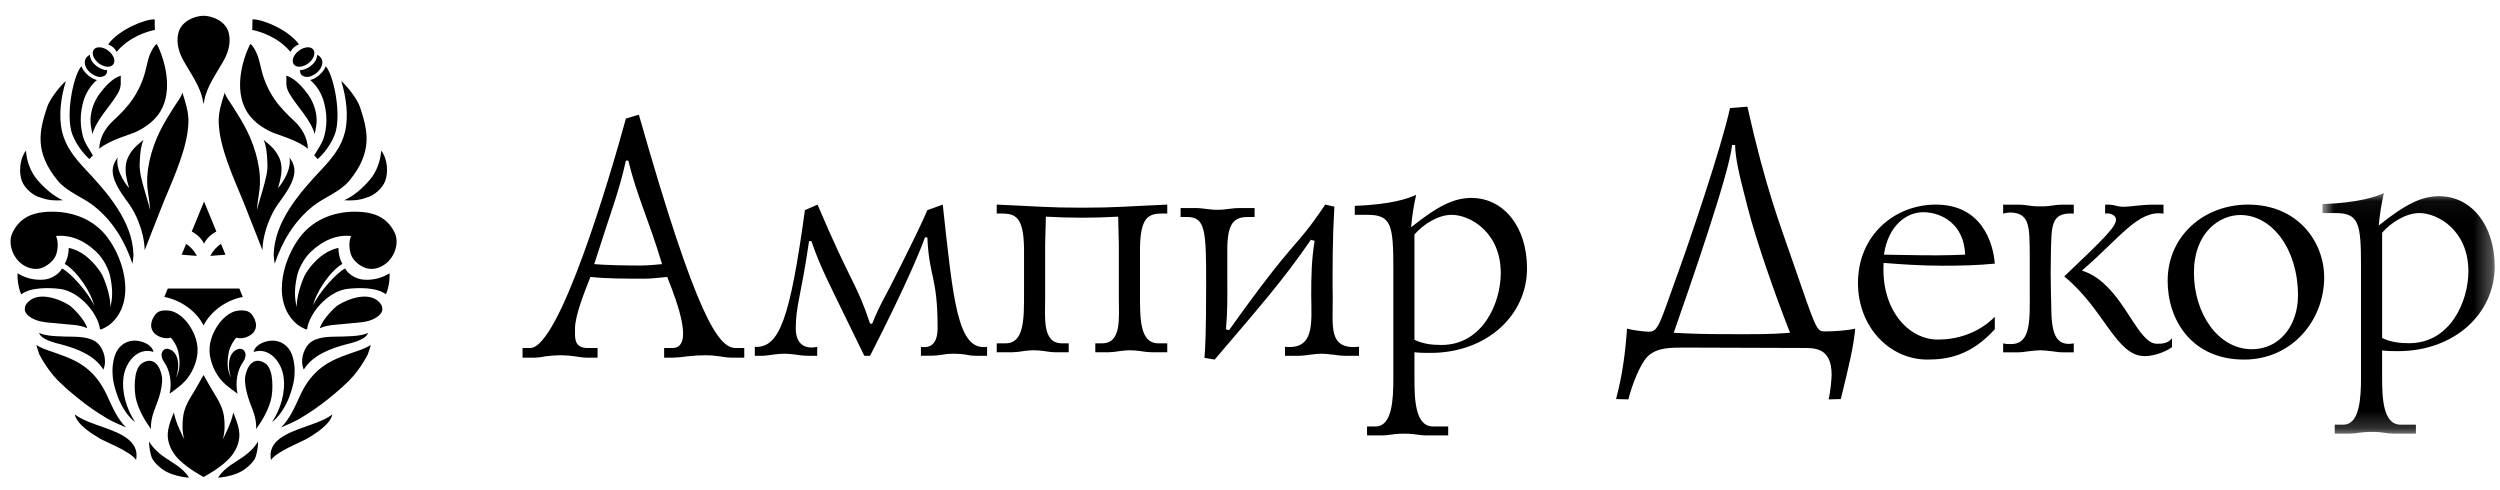
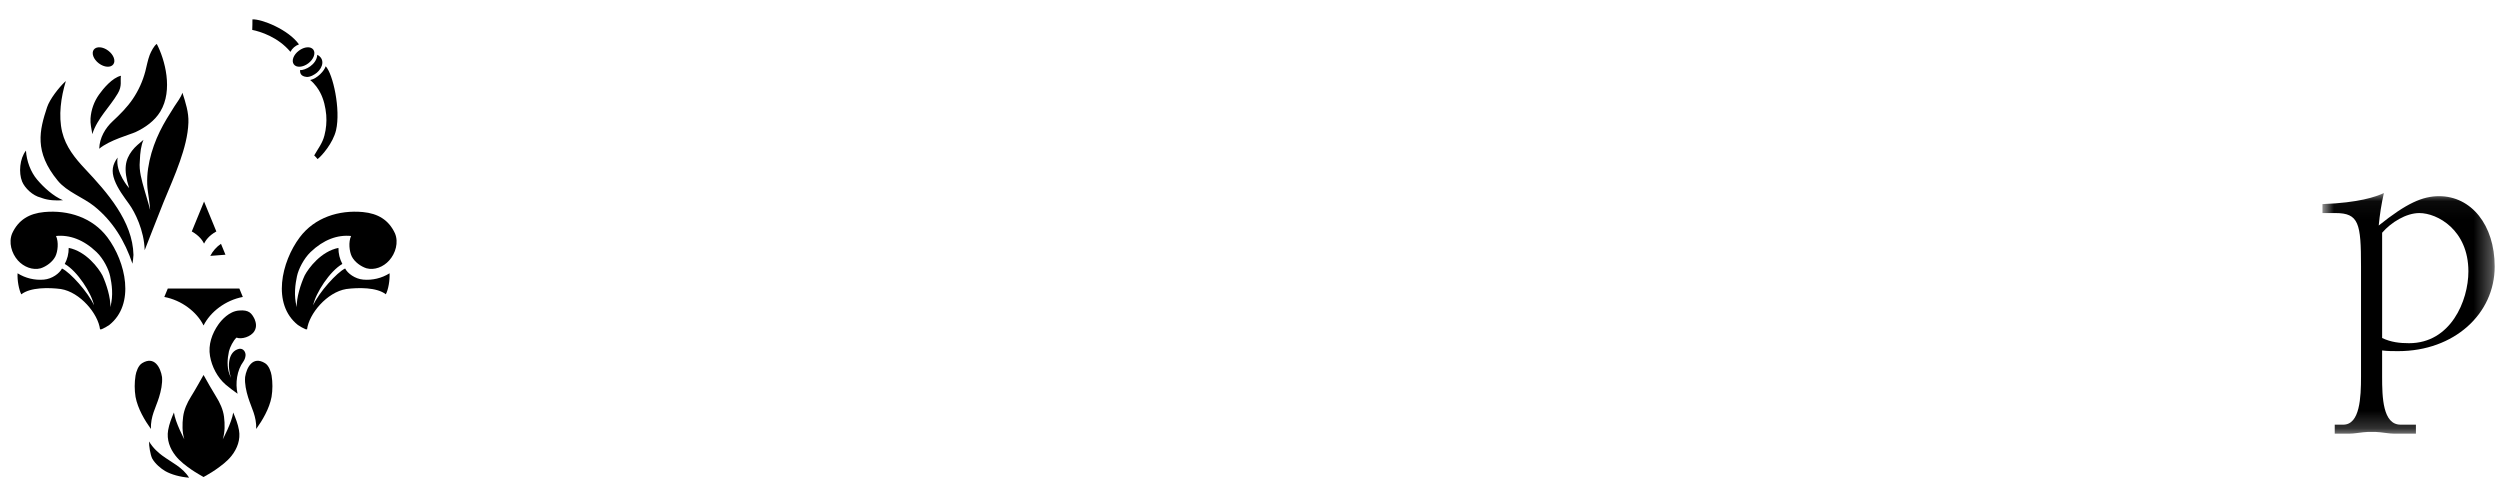
<svg xmlns="http://www.w3.org/2000/svg" width="143" height="28" viewBox="0 0 143 28" fill="none">
  <g clip-path="url(#clip0_846_3639)">
    <path fill-rule="evenodd" clip-rule="evenodd" d="M12.375 13.239L11.674 11.532V11.525L11.673 11.529L11.67 11.525V11.533C11.616 11.661 10.973 13.226 10.97 13.239C11.41 13.485 11.591 13.77 11.671 13.932V13.934H11.673V13.932C11.753 13.77 11.931 13.485 12.375 13.239ZM3.481 16.532C4.587 16.711 5.616 17.953 5.722 18.84C5.753 18.837 5.784 18.832 5.813 18.831C5.967 18.764 6.113 18.685 6.252 18.588C7.746 17.395 7.197 14.98 6.143 13.574C5.286 12.437 3.901 12.003 2.532 12.129C1.666 12.209 1.049 12.581 0.696 13.35C0.481 13.863 0.66 14.488 1.022 14.896C1.357 15.27 1.869 15.47 2.326 15.347C2.651 15.242 3.005 14.984 3.166 14.67C3.307 14.384 3.366 13.848 3.205 13.498C3.978 13.42 4.78 13.706 5.521 14.417C5.917 14.797 6.218 15.402 6.302 15.807C6.389 16.223 6.5 16.893 6.309 17.569C6.339 17.04 6.084 16.242 5.86 15.757C5.638 15.331 4.919 14.375 3.93 14.179C3.93 14.523 3.854 14.811 3.704 15.098C4.428 15.512 5.231 16.762 5.378 17.464C5.035 16.711 4.02 15.584 3.546 15.358C3.404 15.637 2.983 15.952 2.509 15.994C1.982 16.04 1.455 15.913 1.005 15.632C0.982 16.039 1.082 16.575 1.218 16.836C1.742 16.426 2.804 16.444 3.481 16.532Z" fill="black" />
-     <path fill-rule="evenodd" clip-rule="evenodd" d="M3.5 18.519C3.97 18.579 4.546 18.561 4.99 18.776C4.863 18.283 4.145 17.575 3.955 17.454C3.323 17.06 2.12 16.644 1.549 17.337C1.502 17.393 1.464 17.456 1.437 17.524C1.42 17.6 1.415 17.679 1.422 17.757C1.492 18.058 1.91 18.272 2.204 18.354C2.623 18.47 3.071 18.466 3.5 18.519ZM4.155 19.259C3.601 19.246 2.598 19.256 2.236 19.035C2.343 19.448 3.255 19.636 3.543 19.712C4.425 19.951 5.411 20.326 5.914 21.143C6.142 20.576 5.896 20.029 5.72 19.786C5.382 19.309 4.679 19.267 4.155 19.259ZM8.778 20.131C8.71 19.744 8.209 19.526 7.814 19.489C7.263 19.435 6.799 19.756 6.605 20.247C6.448 20.65 6.408 21.115 6.448 21.543C6.489 22.039 6.74 22.731 6.821 22.901C7.017 23.34 7.33 23.849 7.726 24.141C7.234 23.379 6.944 22.442 7.07 21.541C7.19 20.695 7.892 19.837 8.778 20.131ZM6.138 23.941C6.478 24.141 6.849 24.289 7.211 24.451C6.7 23.942 6.425 23.276 6.126 22.629C5.786 21.89 5.34 21.293 4.658 20.851C4.069 20.472 3.395 20.268 2.746 20.039C2.513 19.962 2.289 19.86 2.078 19.735C2.133 19.904 2.178 20.076 2.24 20.245C2.242 20.254 2.245 20.26 2.246 20.267C2.474 20.707 2.75 21.114 3.065 21.494C3.476 21.966 3.972 22.378 4.451 22.77C4.983 23.204 5.547 23.595 6.138 23.941ZM5.948 24.451C5.368 24.241 4.758 24.058 4.276 23.708C4.412 24.302 5.275 24.82 5.7 25.078C6.007 25.262 7.483 25.83 7.784 26.312C8.012 25.199 6.813 24.764 5.949 24.451M10.387 21.992C10.854 21.588 11.171 20.976 11.275 20.368C11.384 19.72 11.163 19.083 10.794 18.558C10.624 18.315 10.185 17.801 9.611 17.762C9.042 17.712 8.889 17.924 8.725 18.257C8.645 18.45 8.591 18.695 8.735 18.936C8.928 19.27 9.482 19.425 9.762 19.31C9.948 19.482 10.139 19.86 10.192 20.096C10.283 20.515 10.315 20.983 10.167 21.395C10.14 21.471 10.109 21.545 10.074 21.617C10.299 20.933 10.237 20.096 9.609 19.953C9.36 19.91 9.218 20.152 9.244 20.349C9.258 20.468 9.301 20.582 9.369 20.68C9.737 21.183 9.838 21.918 9.703 22.521C9.945 22.344 10.17 22.178 10.388 21.993" fill="black" />
    <path fill-rule="evenodd" clip-rule="evenodd" d="M9.268 21.567C9.185 21.025 8.833 20.34 8.129 20.773C7.901 20.912 7.787 21.273 7.753 21.481C7.689 21.885 7.689 22.297 7.753 22.702C7.88 23.379 8.285 24.055 8.632 24.537C8.609 23.807 8.908 23.334 9.096 22.727C9.207 22.365 9.3 21.95 9.268 21.567ZM12.9 21.992C12.435 21.589 12.117 20.976 12.013 20.368C11.901 19.72 12.124 19.083 12.493 18.558C12.665 18.315 13.104 17.801 13.678 17.762C14.247 17.712 14.399 17.924 14.565 18.257C14.642 18.45 14.698 18.695 14.554 18.936C14.358 19.27 13.807 19.425 13.527 19.311C13.342 19.482 13.151 19.86 13.096 20.096C13.005 20.515 12.973 20.983 13.122 21.396C13.151 21.472 13.179 21.545 13.214 21.617C12.989 20.934 13.05 20.096 13.678 19.953C13.926 19.91 14.068 20.152 14.044 20.349C14.03 20.468 13.988 20.582 13.92 20.681C13.551 21.184 13.451 21.918 13.588 22.521C13.345 22.344 13.115 22.179 12.899 21.993M14.02 21.567C14.104 21.025 14.456 20.34 15.159 20.773C15.387 20.912 15.502 21.273 15.535 21.481C15.599 21.874 15.597 22.304 15.533 22.702C15.408 23.379 15.003 24.055 14.655 24.537C14.679 23.807 14.379 23.334 14.193 22.727C14.082 22.365 13.988 21.95 14.02 21.567ZM9.268 26.05C9.082 25.911 8.751 25.636 8.527 25.251C8.517 25.5 8.597 26.002 8.705 26.225C8.867 26.52 9.21 26.811 9.454 26.948C9.798 27.143 10.295 27.282 10.815 27.324C10.445 26.722 9.818 26.459 9.268 26.05M5.381 11.789C6.456 12.648 7.145 13.796 7.577 15.084C7.605 14.916 7.625 14.747 7.634 14.582C7.596 12.657 6.117 10.992 4.875 9.672C4.291 9.052 3.76 8.396 3.555 7.546C3.334 6.613 3.487 5.556 3.765 4.643L3.727 4.669C3.354 5.02 2.846 5.676 2.694 6.131C2.255 7.457 1.943 8.68 3.307 10.338C3.836 10.978 4.75 11.287 5.381 11.789ZM2.335 11.304C2.359 11.315 2.383 11.324 2.408 11.331C2.772 11.462 3.196 11.482 3.602 11.454C3.041 11.215 2.511 10.729 2.127 10.278C1.755 9.841 1.52 9.21 1.485 8.614C1.123 9.075 1.062 9.882 1.264 10.383C1.417 10.757 1.872 11.196 2.334 11.304M8.46 10.963C8.49 11.175 8.571 11.687 8.588 12.018C8.495 11.622 8.367 11.235 8.256 10.842C8.11 10.316 7.942 9.773 7.997 9.226C8.016 8.696 8.069 8.325 8.207 7.998C7.975 8.197 7.737 8.376 7.545 8.632C7.174 9.135 7.039 9.648 7.386 10.762C7.387 10.766 6.582 9.861 6.728 9.012C6.43 9.415 6.361 9.785 6.551 10.3C6.74 10.807 7.085 11.255 7.397 11.691C7.703 12.113 8.247 13.17 8.276 14.311C8.282 14.306 9.074 12.253 9.359 11.555C9.675 10.781 10.019 10.018 10.292 9.226C10.537 8.521 10.752 7.761 10.777 7.012C10.8 6.429 10.613 5.858 10.435 5.305C10.338 5.59 10.141 5.828 9.975 6.088C9.683 6.546 9.379 7.032 9.144 7.515C8.645 8.534 8.292 9.82 8.46 10.963ZM5.665 5.409C5.381 5.808 5.213 6.279 5.178 6.769C5.157 7.071 5.231 7.373 5.282 7.673C5.411 7.224 5.709 6.783 5.937 6.47C6.21 6.096 6.503 5.745 6.738 5.344C6.998 4.909 6.869 4.613 6.918 4.333C6.423 4.447 5.908 5.065 5.665 5.409ZM8.314 4.076C8.166 4.642 7.923 5.177 7.597 5.659C7.273 6.138 6.859 6.55 6.44 6.94C6.031 7.319 5.695 7.873 5.675 8.508C6.27 8.009 7.45 7.695 7.75 7.557C8.306 7.298 8.845 6.918 9.169 6.383C9.916 5.151 9.43 3.399 8.968 2.513C8.811 2.61 8.641 2.949 8.561 3.148C8.45 3.446 8.393 3.768 8.314 4.076" fill="black" />
-     <path fill-rule="evenodd" clip-rule="evenodd" d="M5.123 9.1C5.179 9.026 5.246 8.956 5.313 8.89C5.094 8.5 4.839 8.186 4.727 7.741C4.632 7.362 4.599 6.969 4.628 6.578C4.666 6.138 4.762 5.695 4.969 5.301C5.077 5.101 5.26 4.81 5.546 4.578C5.14 4.497 4.729 4.043 4.658 3.79C4.24 4.224 3.791 6.267 4.067 7.449C4.239 8.186 4.883 8.918 5.123 9.1ZM5.157 4.153C5.288 4.262 5.545 4.419 5.752 4.4C6.097 4.365 6.128 4.162 6.126 4.011C5.856 4.032 5.181 3.715 5.139 3.134C4.691 3.37 4.814 3.859 5.156 4.153M6.675 2.965C7.376 2.122 8.4 1.8 8.86 1.711C8.854 1.528 8.845 1.305 8.849 1.108C8.317 1.082 6.789 1.689 6.187 2.539C6.402 2.624 6.551 2.742 6.675 2.965ZM10.649 13.945C10.613 14.026 10.45 14.43 10.39 14.57C10.576 14.585 11.086 14.618 11.262 14.636C11.116 14.359 10.906 14.122 10.649 13.946M11.612 5.81C11.623 5.864 11.636 5.906 11.641 5.93H11.647C11.653 5.907 11.666 5.864 11.675 5.81C11.801 4.956 12.428 4.143 12.833 3.394C13.122 2.857 13.248 2.197 13.008 1.669C12.714 1.088 12.004 0.905 11.649 0.903H11.638C11.285 0.905 10.573 1.088 10.281 1.669C10.037 2.197 10.164 2.857 10.456 3.394C10.859 4.143 11.486 4.956 11.612 5.81Z" fill="black" />
    <path fill-rule="evenodd" clip-rule="evenodd" d="M5.657 3.626C5.964 3.857 6.333 3.883 6.481 3.68C6.63 3.482 6.5 3.13 6.191 2.898C5.884 2.665 5.514 2.64 5.365 2.839C5.216 3.042 5.347 3.394 5.657 3.626ZM13.245 26.072C13.572 25.657 13.764 25.147 13.67 24.606C13.609 24.252 13.478 23.922 13.34 23.596C13.261 24.163 12.739 25.139 12.743 25.127C12.87 24.717 12.867 24.262 12.814 23.837C12.761 23.424 12.579 23.035 12.358 22.682C12.113 22.279 11.876 21.871 11.648 21.457H11.638C11.569 21.583 11.115 22.391 10.928 22.682C10.708 23.034 10.528 23.424 10.475 23.837C10.421 24.262 10.417 24.717 10.543 25.127C10.547 25.139 10.026 24.163 9.949 23.595C9.809 23.922 9.678 24.252 9.617 24.606C9.524 25.147 9.716 25.657 10.043 26.071C10.298 26.395 10.636 26.642 10.967 26.874C11.168 27.015 11.578 27.248 11.638 27.283H11.648C11.711 27.248 12.123 27.015 12.321 26.874C12.652 26.643 12.989 26.396 13.245 26.072ZM11.647 18.612C12.03 17.84 12.902 17.17 13.889 16.986C13.851 16.886 13.733 16.607 13.691 16.503C13.63 16.5 9.659 16.5 9.598 16.503C9.555 16.607 9.437 16.886 9.398 16.986C10.387 17.171 11.259 17.84 11.641 18.612H11.647ZM20.778 15.994C20.305 15.953 19.884 15.637 19.741 15.357C19.269 15.585 18.253 16.71 17.91 17.465C18.057 16.762 18.86 15.512 19.582 15.098C19.432 14.816 19.355 14.5 19.359 14.18C18.368 14.375 17.65 15.332 17.427 15.757C17.204 16.241 16.948 17.04 16.977 17.568C16.786 16.893 16.9 16.223 16.985 15.808C17.069 15.402 17.37 14.798 17.765 14.417C18.508 13.706 19.309 13.419 20.082 13.498C19.922 13.848 19.981 14.383 20.122 14.67C20.283 14.985 20.636 15.242 20.962 15.346C21.419 15.47 21.932 15.271 22.264 14.895C22.629 14.488 22.808 13.863 22.593 13.35C22.238 12.581 21.619 12.21 20.754 12.129C19.388 12.004 18.002 12.437 17.146 13.574C16.092 14.98 15.543 17.395 17.037 18.587C17.176 18.683 17.323 18.764 17.474 18.831C17.504 18.833 17.535 18.838 17.564 18.84C17.671 17.953 18.702 16.711 19.808 16.532C20.485 16.444 21.546 16.425 22.07 16.833C22.207 16.575 22.306 16.039 22.283 15.632C21.833 15.914 21.305 16.04 20.778 15.994Z" fill="black" />
-     <path fill-rule="evenodd" clip-rule="evenodd" d="M21.741 17.337C21.171 16.645 19.964 17.059 19.333 17.455C19.143 17.574 18.423 18.284 18.296 18.778C18.741 18.561 19.318 18.579 19.788 18.519C20.217 18.465 20.666 18.469 21.085 18.354C21.377 18.271 21.797 18.058 21.868 17.755C21.874 17.677 21.868 17.599 21.851 17.523C21.825 17.456 21.788 17.393 21.741 17.338M19.744 19.712C20.034 19.636 20.947 19.449 21.05 19.036C20.69 19.256 19.688 19.246 19.133 19.258C18.607 19.267 17.906 19.309 17.568 19.786C17.391 20.029 17.145 20.576 17.373 21.143C17.875 20.326 18.864 19.951 19.744 19.712ZM16.466 22.901C16.548 22.73 16.8 22.04 16.841 21.544C16.878 21.116 16.843 20.651 16.684 20.248C16.491 19.756 16.023 19.436 15.475 19.489C15.079 19.526 14.579 19.744 14.51 20.131C15.396 19.837 16.097 20.695 16.218 21.54C16.344 22.441 16.055 23.38 15.562 24.142C15.956 23.849 16.269 23.34 16.466 22.901ZM18.631 20.851C17.948 21.293 17.502 21.89 17.163 22.629C16.863 23.277 16.589 23.943 16.078 24.451C16.44 24.289 16.81 24.141 17.15 23.942C17.74 23.595 18.306 23.204 18.836 22.77C19.317 22.378 19.81 21.966 20.224 21.494C20.539 21.116 20.813 20.705 21.041 20.267C21.042 20.259 21.047 20.254 21.047 20.245C21.111 20.076 21.156 19.906 21.21 19.735C20.999 19.86 20.775 19.962 20.543 20.04C19.892 20.269 19.22 20.471 18.631 20.851ZM15.502 26.312C15.805 25.83 17.282 25.262 17.587 25.078C18.013 24.82 18.875 24.302 19.011 23.708C18.53 24.058 17.921 24.241 17.339 24.452C16.475 24.764 15.275 25.199 15.502 26.312ZM14.02 26.05C13.468 26.459 12.844 26.721 12.474 27.324C12.992 27.282 13.491 27.143 13.832 26.948C14.075 26.811 14.422 26.52 14.583 26.225C14.692 26.002 14.773 25.5 14.76 25.251C14.537 25.636 14.205 25.911 14.02 26.05M19.734 7.546C19.529 8.396 18.998 9.052 18.413 9.672C17.172 10.991 15.69 12.657 15.654 14.582C15.663 14.747 15.683 14.916 15.715 15.084C16.143 13.798 16.832 12.648 17.905 11.79C18.538 11.287 19.451 10.977 19.981 10.337C21.345 8.679 21.034 7.456 20.594 6.131C20.441 5.676 19.933 5.021 19.561 4.669C19.548 4.66 19.535 4.652 19.523 4.643C19.799 5.556 19.952 6.614 19.734 7.546ZM19.685 11.454C20.092 11.482 20.517 11.462 20.879 11.331C20.905 11.324 20.93 11.315 20.954 11.304C21.415 11.196 21.871 10.756 22.022 10.382C22.227 9.881 22.166 9.075 21.803 8.614C21.769 9.21 21.534 9.84 21.16 10.278C20.775 10.728 20.245 11.214 19.685 11.454ZM12.51 7.012C12.537 7.762 12.751 8.521 12.997 9.226C13.269 10.018 13.613 10.781 13.928 11.555C14.213 12.253 15.005 14.306 15.012 14.311C15.041 13.17 15.585 12.112 15.89 11.691C16.201 11.255 16.548 10.806 16.736 10.3C16.926 9.785 16.856 9.415 16.561 9.012C16.705 9.861 15.901 10.766 15.901 10.761C16.249 9.648 16.115 9.135 15.741 8.632C15.551 8.376 15.312 8.197 15.08 7.998C15.22 8.325 15.271 8.696 15.29 9.226C15.346 9.773 15.178 10.315 15.032 10.842C14.921 11.235 14.792 11.622 14.699 12.018C14.717 11.687 14.799 11.175 14.829 10.963C14.996 9.82 14.642 8.534 14.145 7.516C13.909 7.032 13.604 6.546 13.313 6.089C13.149 5.828 12.95 5.588 12.852 5.305C12.674 5.858 12.488 6.429 12.51 7.012ZM16.55 5.345C16.783 5.744 17.079 6.096 17.351 6.471C17.58 6.783 17.876 7.224 18.005 7.673C18.057 7.373 18.129 7.071 18.11 6.77C18.075 6.279 17.906 5.808 17.623 5.409C17.38 5.065 16.863 4.447 16.37 4.333C16.419 4.611 16.288 4.909 16.55 5.344M15.538 7.557C15.839 7.694 17.018 8.01 17.613 8.508C17.593 7.873 17.256 7.319 16.851 6.939C16.43 6.55 16.014 6.137 15.69 5.659C15.363 5.177 15.121 4.642 14.974 4.077C14.895 3.768 14.838 3.446 14.723 3.148C14.648 2.949 14.477 2.609 14.32 2.513C13.857 3.399 13.37 5.15 14.12 6.383C14.444 6.919 14.982 7.298 15.538 7.557Z" fill="black" />
    <path fill-rule="evenodd" clip-rule="evenodd" d="M17.742 4.578C18.026 4.809 18.213 5.1 18.318 5.301C18.524 5.696 18.62 6.138 18.661 6.578C18.691 6.969 18.657 7.362 18.559 7.741C18.449 8.186 18.194 8.501 17.972 8.89C18.042 8.956 18.108 9.026 18.165 9.1C18.405 8.918 19.048 8.186 19.222 7.449C19.496 6.267 19.048 4.225 18.629 3.79C18.559 4.043 18.146 4.498 17.742 4.577M17.161 4.012C17.158 4.163 17.189 4.365 17.536 4.4C17.743 4.419 18.002 4.262 18.13 4.154C18.475 3.859 18.597 3.37 18.15 3.134C18.108 3.715 17.433 4.03 17.161 4.012ZM16.612 2.966C16.716 2.765 16.891 2.613 17.101 2.539C16.499 1.69 14.971 1.082 14.439 1.108C14.442 1.305 14.434 1.528 14.428 1.711C14.889 1.801 15.911 2.122 16.612 2.966ZM12.028 14.637C12.2 14.618 12.712 14.585 12.896 14.57C12.837 14.431 12.675 14.027 12.64 13.945C12.382 14.121 12.172 14.358 12.028 14.637Z" fill="black" />
    <path fill-rule="evenodd" clip-rule="evenodd" d="M16.808 3.682C16.954 3.883 17.323 3.857 17.631 3.626C17.939 3.395 18.071 3.042 17.922 2.839C17.774 2.639 17.405 2.666 17.098 2.898C16.785 3.13 16.657 3.482 16.808 3.682Z" fill="black" />
-     <path fill-rule="evenodd" clip-rule="evenodd" d="M35.803 9.185C35.372 11.102 35.001 11.91 33.989 15.109C34.729 15.169 35.762 15.188 36.623 15.188C37.028 15.188 37.459 15.148 37.87 15.109C37.109 12.562 36.445 11.259 35.938 9.185H35.803ZM36.543 6.56C39.86 18.23 41.107 19.907 42.083 19.907H42.572V20.458H41.85C41.616 20.458 41.401 20.42 41.165 20.383C40.901 20.342 40.634 20.321 40.366 20.32C40.015 20.32 39.664 20.342 39.314 20.382C39.035 20.426 38.755 20.452 38.473 20.459H37.989V19.907H38.456C39.684 19.907 38.807 17.437 38.164 15.84C37.732 15.878 37.304 15.94 36.874 15.94C35.705 15.94 34.709 15.94 33.773 15.84C33.48 16.592 32.892 18.012 32.892 18.783C32.892 19.274 32.797 19.907 33.617 19.907H34.181V20.458H33.577C33.343 20.458 33.128 20.42 32.892 20.383C32.622 20.342 32.348 20.321 32.075 20.32C31.783 20.32 31.49 20.342 31.198 20.382C30.999 20.426 30.796 20.452 30.593 20.459H29.89V19.907H30.321C31.997 19.907 34.865 10.211 35.803 6.779L36.543 6.56ZM43.175 19.84C44.58 19.915 45.184 18.258 46.041 12.021L46.763 11.704C48.716 16.303 48.989 16.163 49.769 18.514H49.888C50.394 17.27 50.55 17.172 51.523 15.198C52.46 13.321 52.772 12.651 53.045 12.021L53.925 11.704C54.528 17.191 54.764 20.094 56.461 19.839V20.35H55.778C55.581 20.35 55.367 20.311 55.174 20.273C54.979 20.249 54.783 20.235 54.587 20.233C53.864 20.233 53.925 20.349 53.083 20.349H52.677V19.84C53.009 19.896 53.631 19.877 53.631 18.771C53.631 15.788 53.144 15.87 53.045 13.579H52.91C52.697 14.172 51.937 16.106 49.769 20.35H49.438C47.369 16.087 46.96 15.393 46.414 13.794H46.277C45.827 16.914 45.518 17.468 45.518 18.791C45.518 19.681 46.041 19.996 46.744 19.839V20.35H46.22C45.946 20.35 45.692 20.311 45.417 20.273C45.23 20.248 45.042 20.235 44.854 20.233C44.676 20.233 44.481 20.252 44.304 20.273C44.071 20.293 43.858 20.35 43.625 20.35H43.175V19.839V19.84ZM60.408 20.151C60.175 20.151 59.919 20.113 59.686 20.076C59.505 20.051 59.323 20.038 59.141 20.035C58.965 20.035 58.77 20.053 58.593 20.076C58.355 20.119 58.114 20.145 57.872 20.151H57.012V19.638H57.52C58.592 19.638 58.575 18.24 58.575 16.717V14.506C58.593 12.611 58.222 12.216 57.365 12.216H57.013V11.703C59.315 11.801 59.94 11.88 61.892 11.88C63.842 11.88 64.465 11.801 66.767 11.703V12.216H66.418C65.558 12.216 65.188 12.61 65.207 14.506V16.717C65.207 18.24 65.188 19.638 66.262 19.638H66.767V20.151H65.909C65.667 20.145 65.426 20.119 65.188 20.076C65.007 20.051 64.824 20.038 64.641 20.035C64.465 20.035 64.272 20.053 64.093 20.076C63.856 20.119 63.615 20.145 63.374 20.151H62.651V19.638H63.039C64.173 19.638 63.997 18.159 63.997 17.032V13.992L63.959 12.393C63.218 12.432 62.651 12.453 61.892 12.453C61.202 12.453 60.513 12.432 59.824 12.393L59.782 13.992V17.032C59.782 18.158 59.608 19.638 60.739 19.638H61.13V20.151H60.408ZM70.299 18.891C74.298 13.283 73.946 14.467 75.802 11.703L76.327 11.821C76.274 12.708 76.242 13.597 76.232 14.487C76.232 15.297 76.211 16.107 76.232 16.896C76.251 18.674 75.938 20.015 77.735 19.835V20.35H76.876C76.621 20.35 76.387 20.293 76.135 20.274C75.953 20.249 75.77 20.235 75.587 20.233C75.41 20.233 75.236 20.252 75.062 20.274C74.826 20.293 74.571 20.35 74.337 20.35H73.501V19.836C75.197 20.015 75.02 18.494 75.002 16.935C75.002 15.713 75.02 14.881 75.197 13.775L74.981 13.718C73.382 16.047 72.034 17.567 69.482 20.566L68.896 20.469C68.935 20.015 68.992 19.127 68.992 16.222C68.992 13.184 68.953 12.413 67.901 12.413H67.53V11.902H68.445C68.719 11.902 68.972 11.959 69.247 11.98C69.383 11.999 69.499 11.999 69.637 11.999C69.77 11.999 69.891 11.999 70.029 11.98C70.299 11.959 70.552 11.902 70.827 11.902H71.763V12.413H71.375C70.457 12.413 70.162 12.909 70.202 14.666V15.964C70.202 17.173 70.222 17.666 70.125 18.832L70.299 18.891ZM80.907 19.436C81.413 19.675 81.9 19.732 82.447 19.732C84.826 19.732 85.844 17.305 85.844 15.626C85.844 13.255 84.067 12.288 83.031 12.288C82.271 12.288 81.413 12.823 80.907 13.413V19.436ZM77.493 11.776C79.58 11.697 80.535 11.361 81.004 11.143C80.865 11.755 80.768 12.376 80.713 13.001C82.313 11.716 83.227 11.322 84.165 11.322C85.999 11.322 87.345 12.962 87.345 15.349C87.345 18.055 85.025 20.186 81.823 20.186C81.509 20.186 81.218 20.186 80.907 20.148V21.646C80.907 22.834 80.947 24.393 81.96 24.393H82.837V24.906H81.569C81.315 24.906 81.041 24.848 80.791 24.827C80.634 24.807 80.479 24.807 80.322 24.807C80.144 24.807 79.989 24.807 79.832 24.827C79.581 24.848 79.307 24.906 79.053 24.906H78.195V24.393H78.684C79.638 24.393 79.699 22.834 79.699 21.646V15.331C79.699 12.881 79.58 12.288 78.234 12.288H77.493V11.775V11.776ZM99.073 8.293C98.956 9.794 96.617 16.526 95.736 19.035C96.869 19.095 97.532 19.114 98.856 19.114C100.439 19.114 101.161 19.133 102.39 19.035C101.454 16.645 100.439 13.704 99.971 11.885C99.425 9.794 99.266 9.024 99.248 8.293H99.073ZM92.438 22.827C92.809 21.425 92.968 20.181 93.066 18.797C93.317 18.878 94.06 18.974 94.315 18.974C94.877 18.974 94.938 18.481 95.992 15.58C96.617 13.862 98.467 8.434 98.956 6.181L99.951 6.102C101.007 10.821 101.825 12.854 102.527 14.909C103.893 18.855 103.893 18.956 104.378 18.956C104.868 18.956 105.628 18.916 106.117 18.797C106.018 19.863 105.803 20.735 105.295 22.826L104.595 22.845C104.691 22.489 104.769 21.68 104.769 21.444C104.769 19.863 103.777 19.904 103.094 19.904L96.438 19.882C95.562 19.882 94.782 19.863 94.236 20.398C93.807 20.832 93.339 22.054 93.142 22.845L92.438 22.826V22.827ZM110.863 14.604C111.371 14.604 111.899 14.585 112.406 14.565C112.346 12.847 111.097 12.139 110.005 12.139C109.029 12.139 107.995 12.928 107.761 14.566C109.731 14.605 110.436 14.605 110.863 14.605V14.604ZM114.103 18.831C112.73 20.35 111.392 20.567 110.239 20.567C108.11 20.567 106.276 18.731 106.276 16.187C106.276 13.46 108.366 11.703 110.731 11.703C113.341 11.703 114.006 13.857 114.103 15.079C113.108 15.177 112.213 15.199 111.098 15.199C109.867 15.199 108.756 15.119 107.742 15.038C107.586 17.724 109.165 19.424 110.844 19.424C111.899 19.424 113.147 19.087 114.103 18.12V18.832V18.831ZM124.237 19.86C123.83 20.154 123.165 20.371 122.676 20.371C121.037 20.371 120.376 17.689 118.074 15.812C120.376 13.621 121.037 12.969 121.037 12.553C121.037 12.358 120.767 12.157 120.414 12.219V11.706C120.981 11.684 121.058 11.825 121.428 11.825C121.975 11.825 122.363 11.706 123.223 11.706H123.752V12.219C122.306 12 121.291 13.58 119.087 15.476C119.616 15.652 120.298 15.968 121.216 17.211C121.994 18.261 122.637 19.662 123.36 19.662C123.633 19.662 124.007 19.662 124.237 19.345V19.86ZM114.579 11.707H115.517C115.772 11.707 116.006 11.763 116.26 11.785C116.413 11.804 116.572 11.804 116.728 11.804C116.865 11.804 117.02 11.804 117.175 11.785C117.409 11.763 117.663 11.706 117.901 11.706H118.619V12.219C117.275 12.121 117.352 12.969 117.312 14.487C117.294 15.217 117.294 15.948 117.312 16.678C117.374 18.161 117.155 19.918 118.619 19.641V20.154H117.978C117.724 20.154 117.488 20.096 117.234 20.078C117.06 20.053 116.883 20.04 116.707 20.037C116.532 20.037 116.357 20.056 116.182 20.078C115.928 20.096 115.695 20.154 115.439 20.154H114.58V19.64C114.736 19.681 114.874 19.681 115.032 19.681C116.182 19.681 116.102 18.299 116.102 16.701V14.487C116.083 13.029 116.122 12.157 114.971 12.157C114.835 12.157 114.719 12.179 114.579 12.219V11.706V11.707Z" fill="black" />
-     <path fill-rule="evenodd" clip-rule="evenodd" d="M128.809 19.975C130.368 19.975 131.445 18.653 131.445 16.897C131.445 14.248 129.96 12.298 128.146 12.298C126.974 12.298 125.493 13.284 125.493 15.592C125.493 17.941 126.877 19.975 128.809 19.975ZM128.594 11.703C131.421 11.703 132.943 13.817 132.943 15.87C132.943 18.318 131.109 20.568 128.358 20.568C125.394 20.568 123.989 18.335 123.989 16.065C123.989 13.501 126.056 11.703 128.594 11.703Z" fill="black" />
    <mask id="mask0_846_3639" style="mask-type:alpha" maskUnits="userSpaceOnUse" x="132" y="11" width="11" height="14">
      <path d="M142.697 24.805V11.042H132.845V24.805H142.697Z" fill="black" />
    </mask>
    <g mask="url(#mask0_846_3639)">
      <path fill-rule="evenodd" clip-rule="evenodd" d="M136.258 19.335C136.766 19.574 137.256 19.631 137.801 19.631C140.181 19.631 141.192 17.204 141.192 15.525C141.192 13.154 139.42 12.187 138.387 12.187C137.625 12.187 136.767 12.722 136.258 13.312V19.335ZM132.845 11.675C134.931 11.595 135.888 11.259 136.358 11.042C136.219 11.654 136.121 12.275 136.063 12.9C137.662 11.615 138.58 11.221 139.516 11.221C141.351 11.221 142.696 12.861 142.696 15.248C142.696 17.953 140.376 20.085 137.176 20.085C136.861 20.085 136.571 20.085 136.257 20.046V21.545C136.257 22.732 136.296 24.291 137.312 24.291H138.19V24.805H136.923C136.669 24.805 136.396 24.747 136.14 24.726C135.986 24.706 135.831 24.706 135.676 24.706C135.496 24.706 135.342 24.706 135.185 24.726C134.931 24.747 134.659 24.805 134.406 24.805H133.547V24.291H134.036C134.989 24.291 135.05 22.732 135.05 21.545V15.23C135.05 12.78 134.931 12.187 133.587 12.187H132.845V11.675Z" fill="black" />
    </g>
  </g>
  <defs>
    <clipPath id="clip0_846_3639">
      <rect width="143" height="27" fill="white" transform="translate(0 0.5)" />
    </clipPath>
  </defs>
</svg>